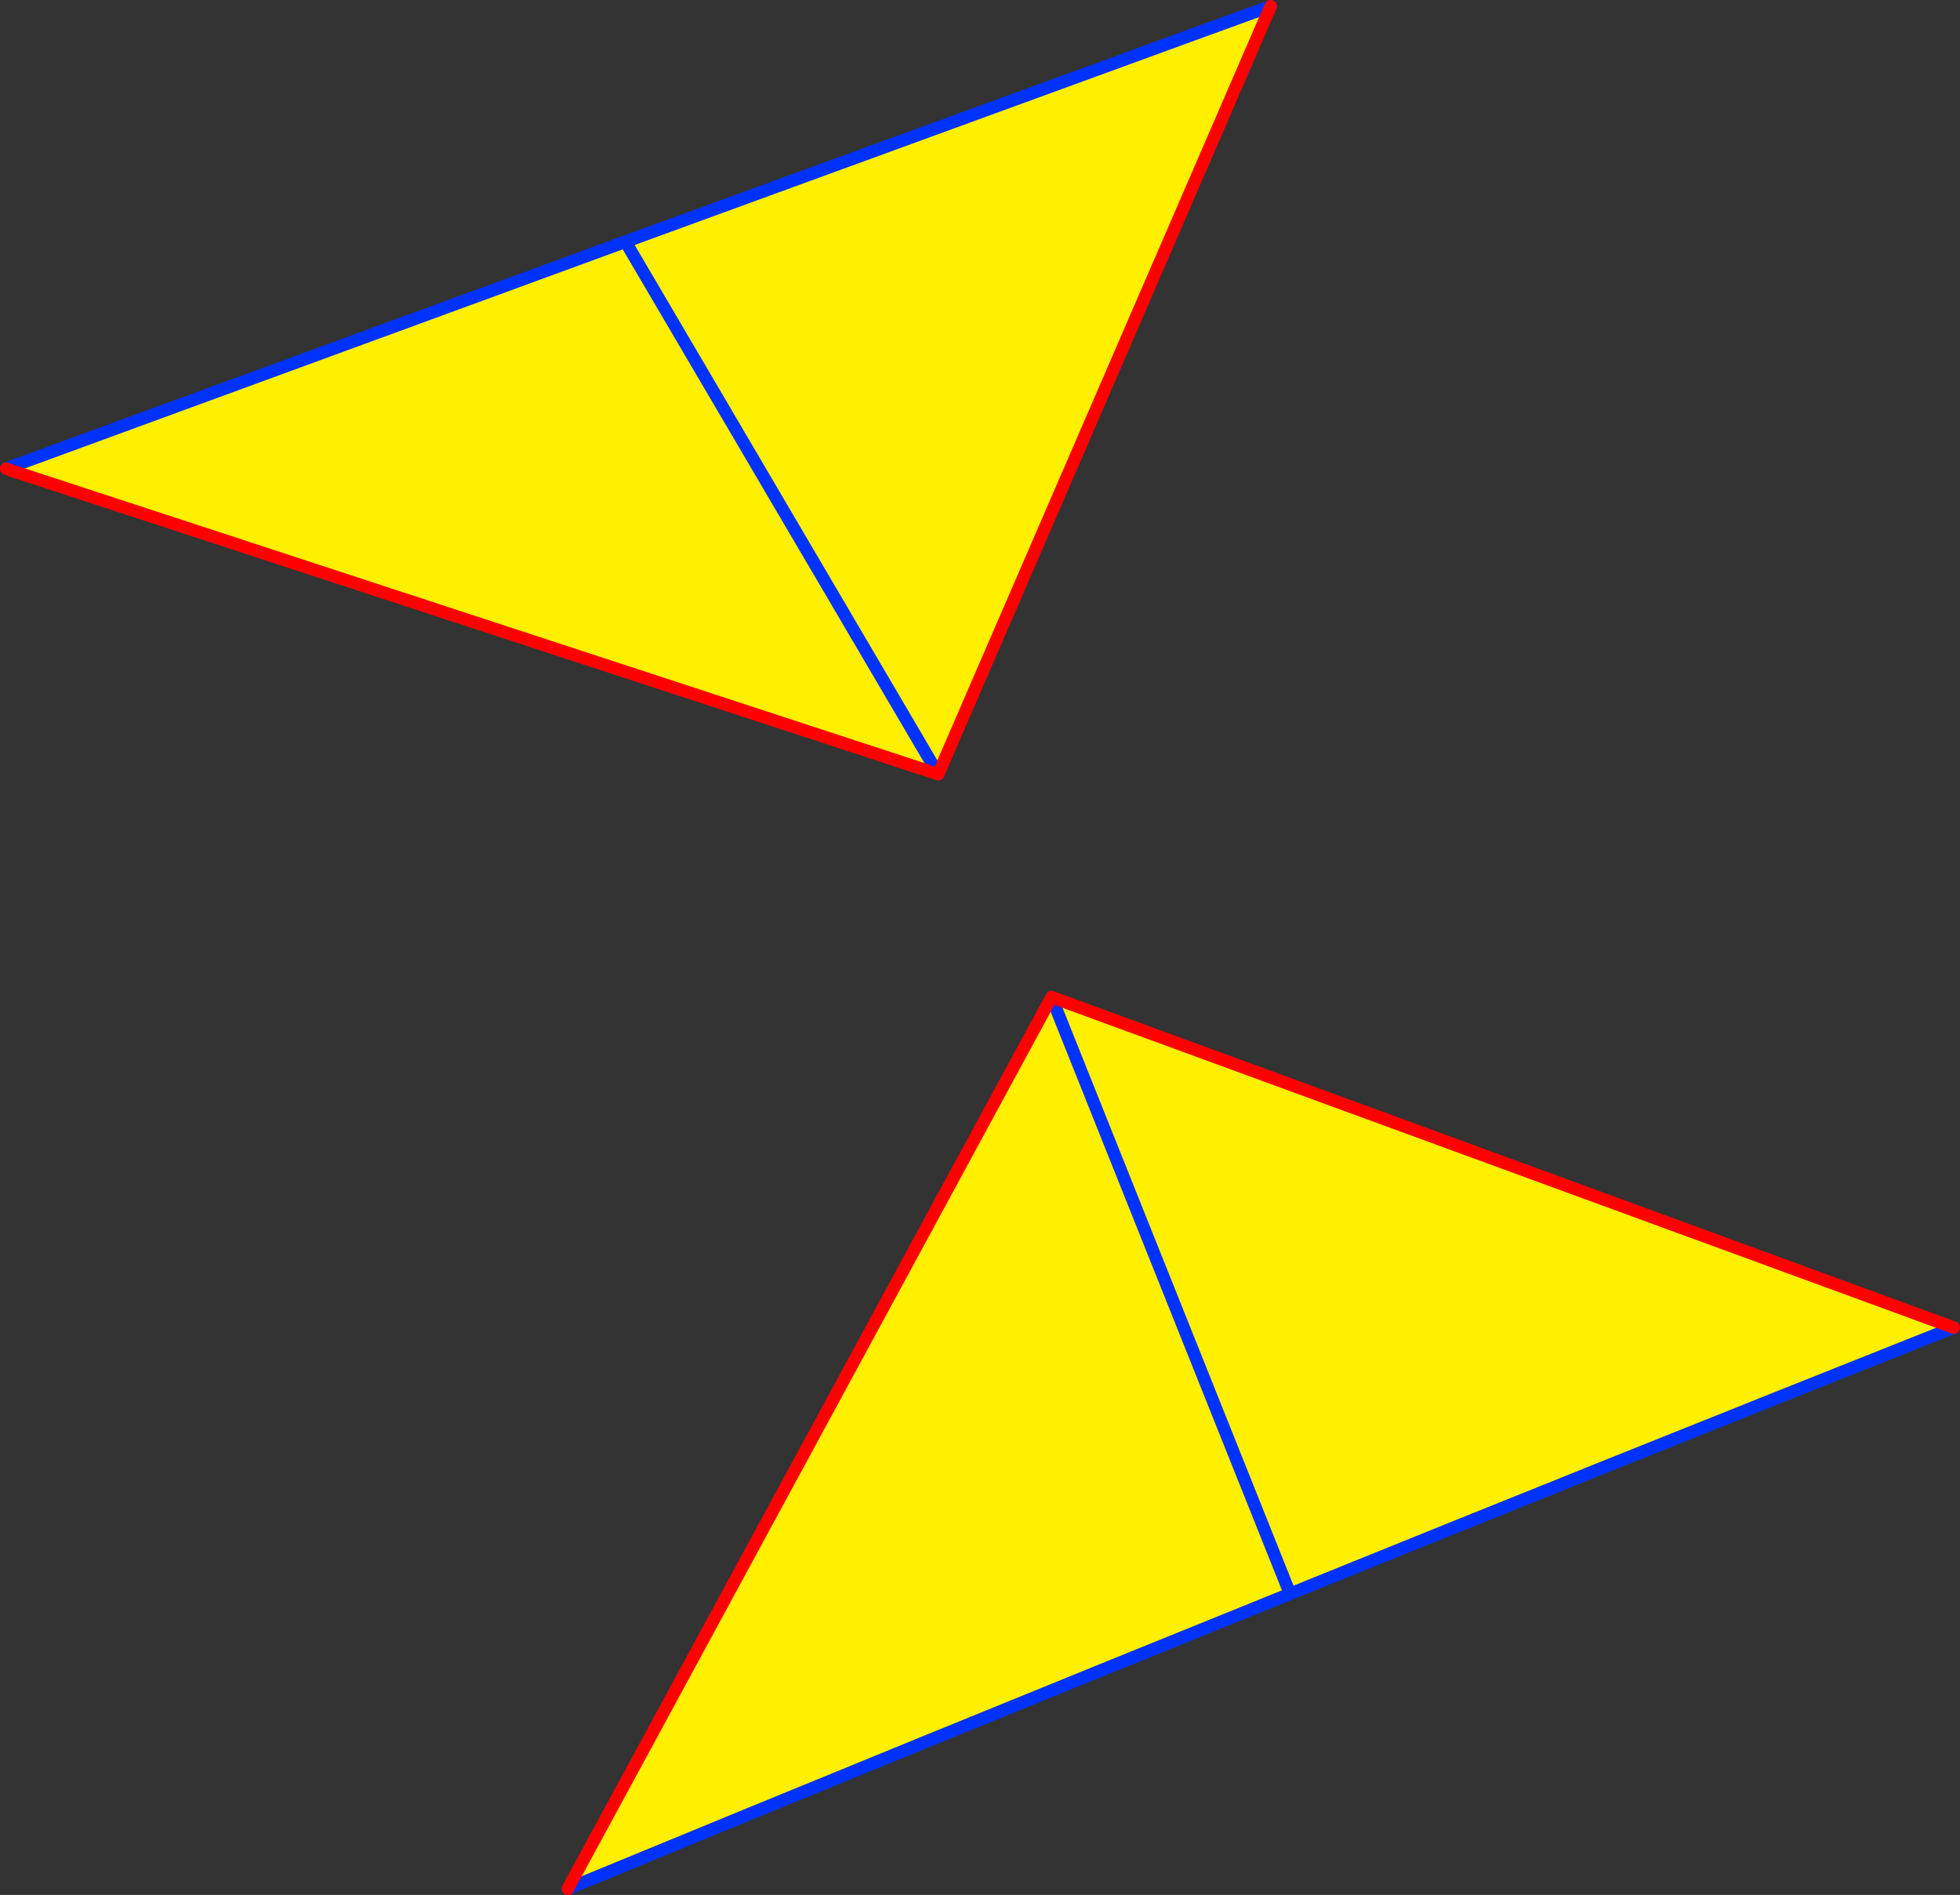
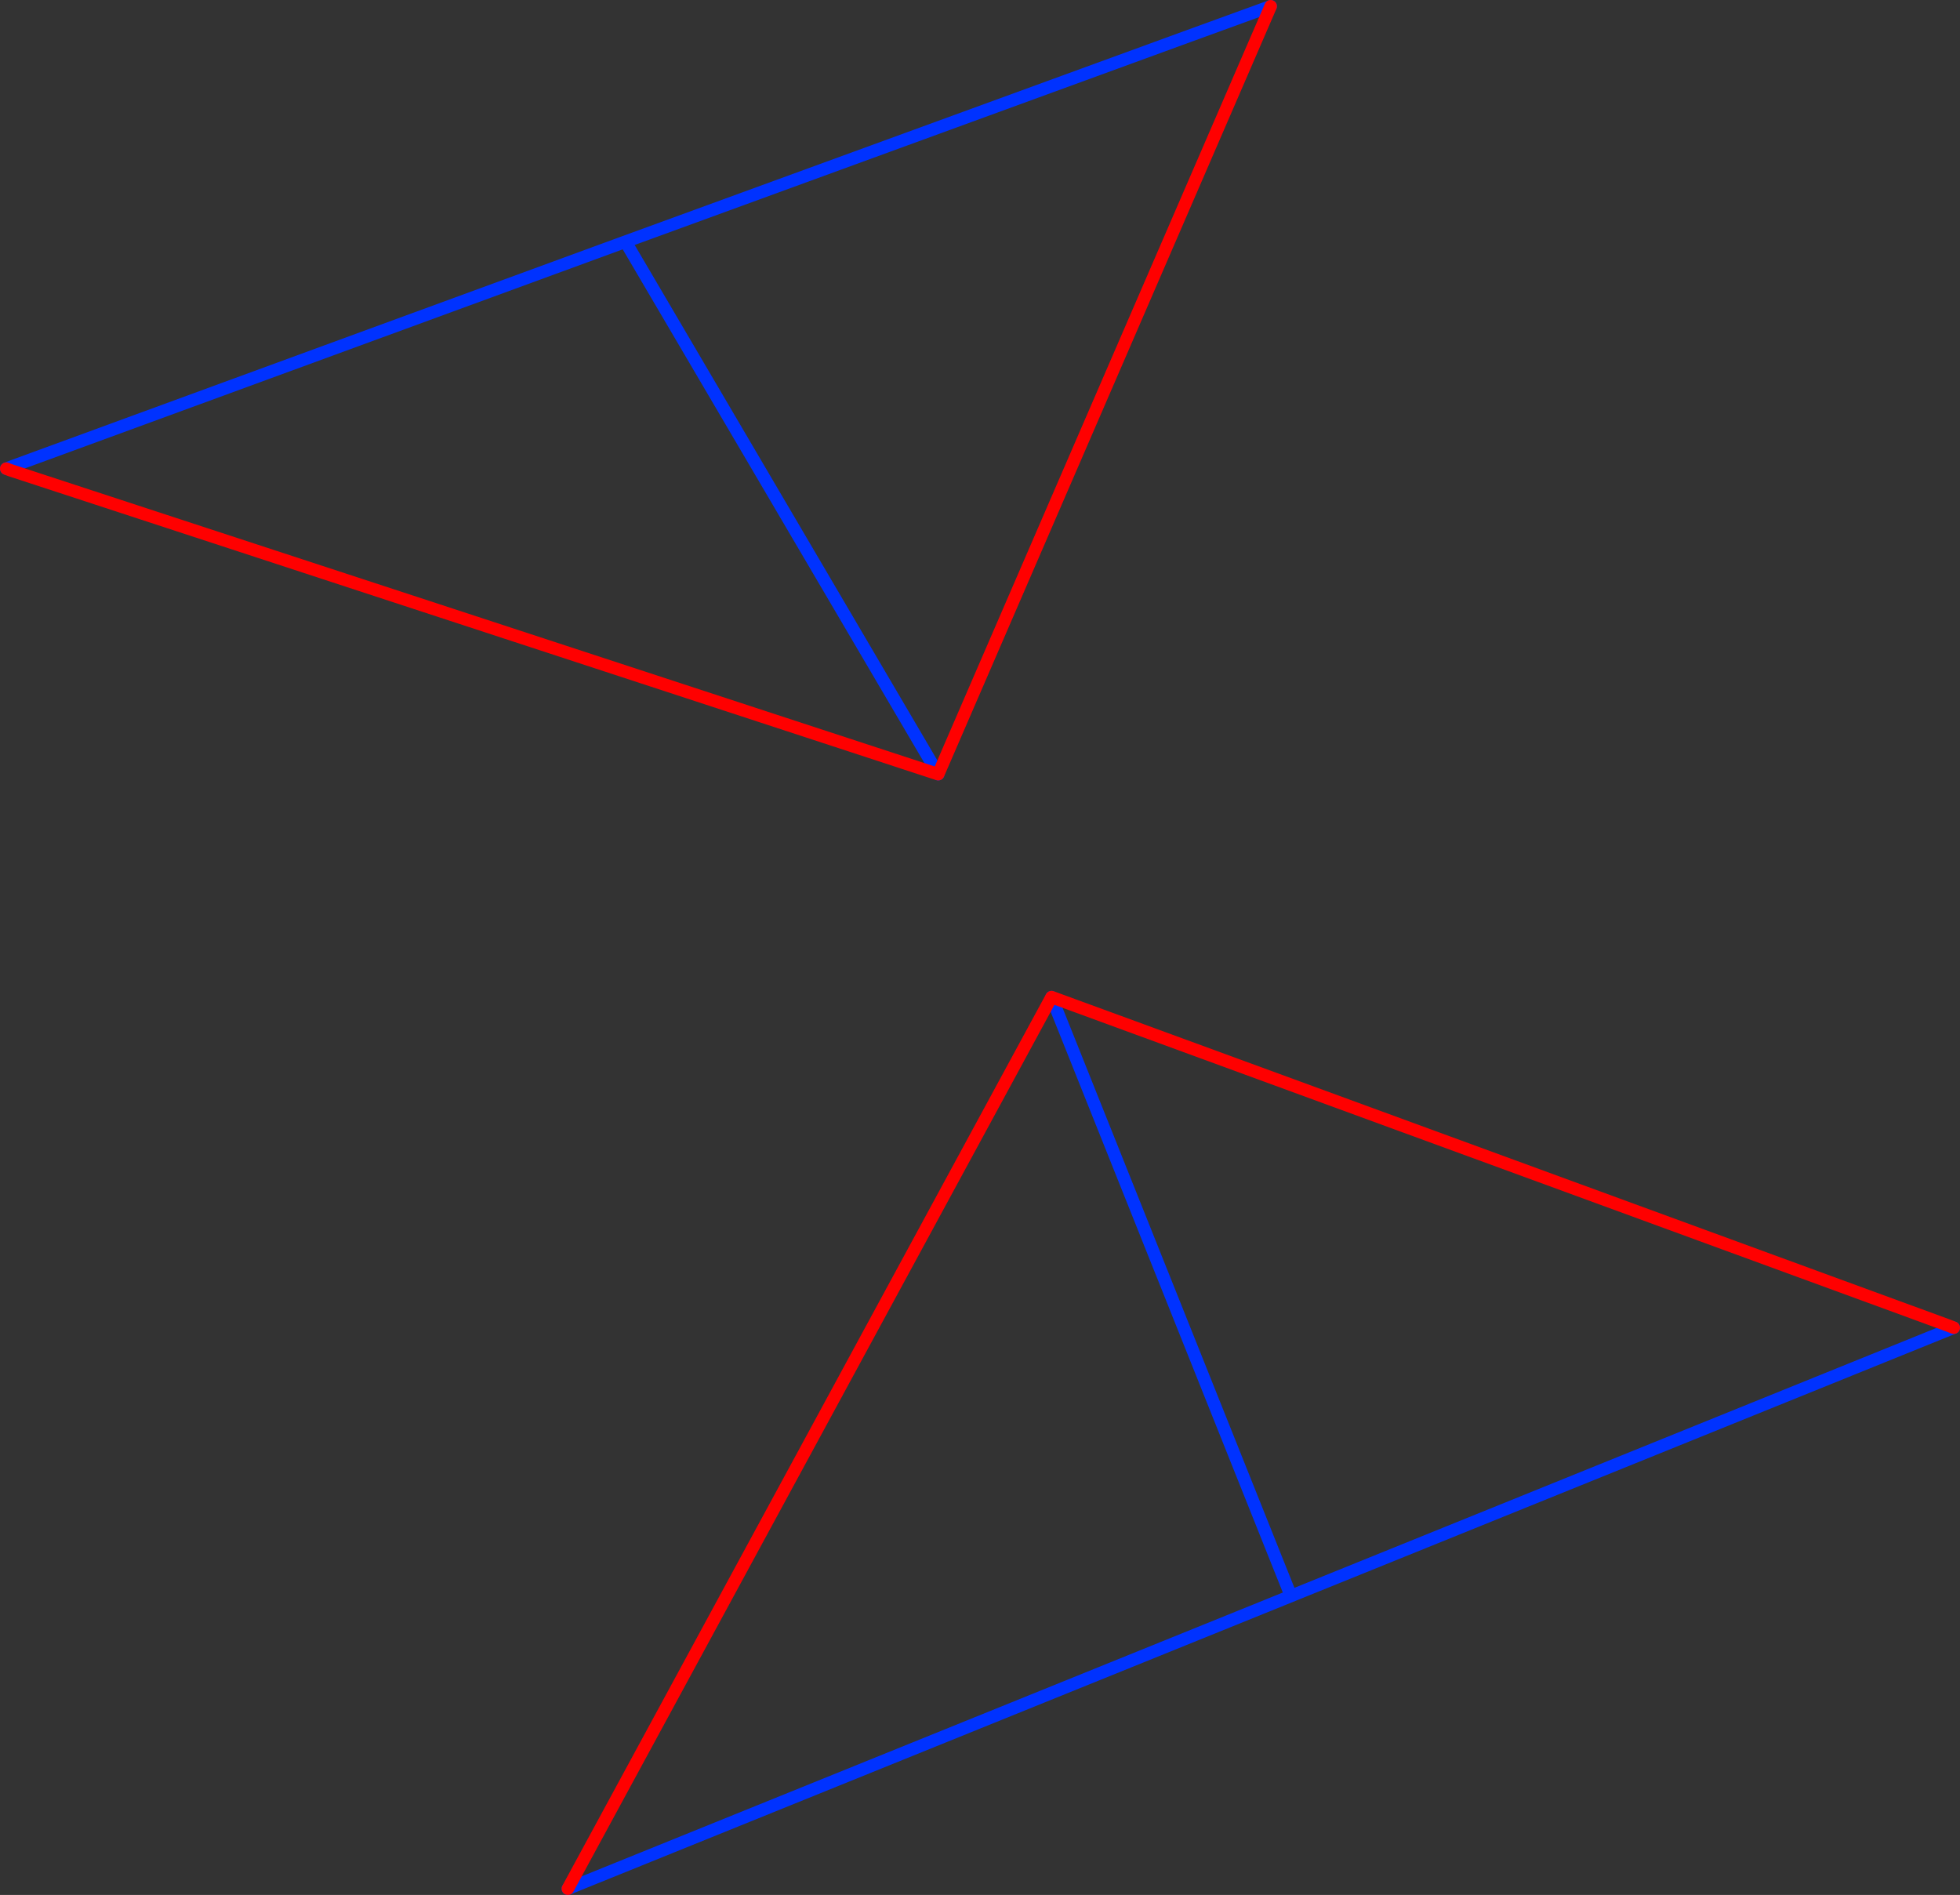
<svg xmlns="http://www.w3.org/2000/svg" height="302.65px" width="313.05px">
  <rect width="100%" height="100%" fill="#333333" stroke="none" />
  <g transform="matrix(1.0, 0.0, 0.0, 1.0, -192.35, -118.15)">
-     <path d="M292.25 156.75 L382.1 123.95 395.3 119.15 342.2 241.8 292.25 156.75 342.2 241.8 194.0 193.25 194.15 192.7 194.4 192.6 292.25 156.75 M360.3 277.4 L398.4 372.7 360.3 277.4 503.5 329.85 503.2 330.65 Q450.7 351.5 398.4 372.7 340.6 396.05 283.05 419.8 L360.3 277.4" fill="#fff000" fill-rule="evenodd" stroke="none" />
-     <path d="M395.3 119.15 L382.1 123.95 292.25 156.75 342.2 241.8 M398.4 372.7 L360.3 277.4 M283.05 419.8 Q340.6 396.05 398.4 372.7 450.7 351.5 503.2 330.65 L504.4 330.2 M292.25 156.75 L194.4 192.6 194.15 192.7 193.35 193.0" fill="none" stroke="#0032ff" stroke-linecap="round" stroke-linejoin="round" stroke-width="2.0" />
+     <path d="M395.3 119.15 L382.1 123.95 292.25 156.75 342.2 241.8 M398.4 372.7 L360.3 277.4 M283.05 419.8 L504.4 330.2 M292.25 156.75 L194.4 192.6 194.15 192.7 193.35 193.0" fill="none" stroke="#0032ff" stroke-linecap="round" stroke-linejoin="round" stroke-width="2.0" />
    <path d="M342.2 241.8 L395.3 119.15 M360.3 277.4 L283.05 419.8 M503.5 329.85 L360.3 277.4 M503.5 329.85 L504.4 330.2 M194.0 193.25 L342.2 241.8 M193.35 193.0 L194.0 193.25" fill="none" stroke="#ff0000" stroke-linecap="round" stroke-linejoin="round" stroke-width="2.0" />
  </g>
</svg>